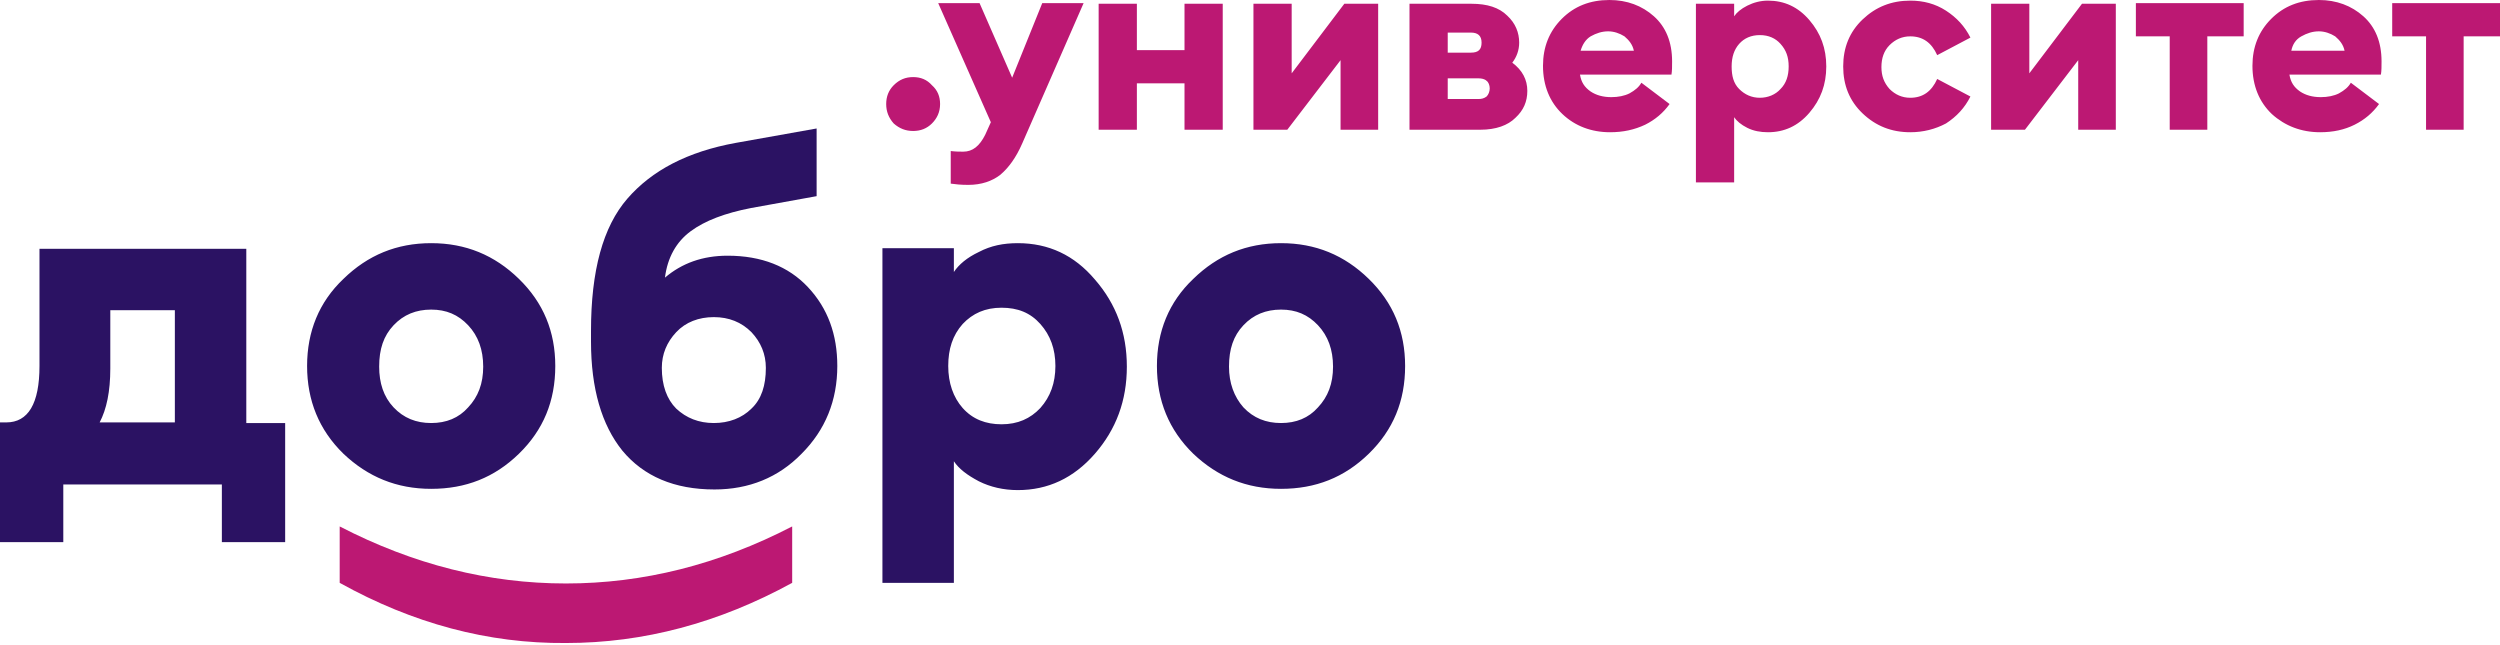
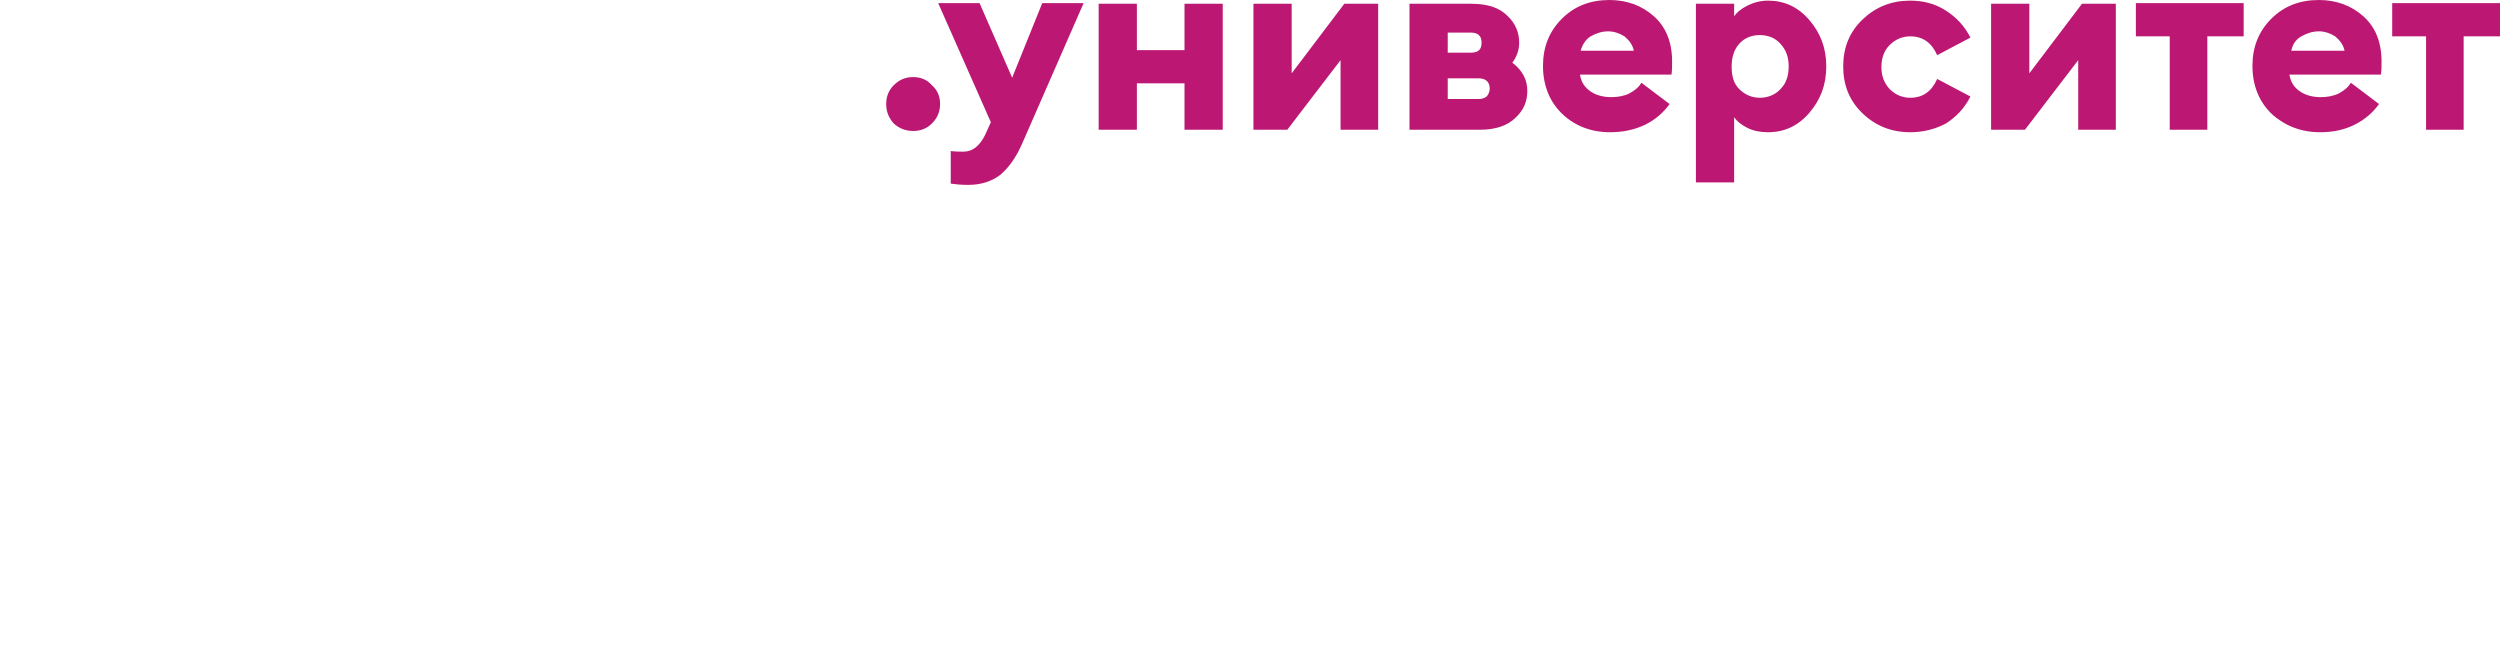
<svg xmlns="http://www.w3.org/2000/svg" width="764" height="197" viewBox="0 0 764 197" fill="none">
-   <path d="M103.809 178.118V160.881C126.409 172.564 149.392 178.31 172.95 178.31C196.508 178.31 219.491 172.564 242.091 160.881V178.118C219.682 190.376 196.699 196.505 172.95 196.505C149.2 196.696 126.217 190.567 103.809 178.118Z" fill="#BC1873" />
  <path d="M284.8 37.731C283.268 39.263 281.353 40.029 279.054 40.029C276.756 40.029 274.841 39.263 273.117 37.731C271.585 36.007 270.819 34.092 270.819 31.793C270.819 29.495 271.585 27.58 273.117 26.048C274.841 24.324 276.756 23.558 279.054 23.558C281.353 23.558 283.268 24.324 284.8 26.048C286.524 27.58 287.29 29.495 287.29 31.793C287.29 34.283 286.332 36.199 284.8 37.731ZM331.15 0.958L312.38 43.86C310.465 48.265 308.166 51.329 305.676 53.436C303.187 55.351 299.931 56.5 295.909 56.5C293.61 56.5 291.887 56.309 290.546 56.117V46.158C292.078 46.349 293.419 46.349 294.376 46.349C297.249 46.349 299.356 44.626 301.08 41.178L302.804 37.348L286.715 0.958H299.356L309.315 23.749L318.509 0.958H331.15ZM335.746 39.646V1.149H347.429V15.322H361.985V1.149H373.668V39.646H361.985V25.473H347.429V39.646H335.746ZM393.396 39.646H383.053V1.149H394.736V22.409L410.825 1.149H421.167V39.646H409.675V18.387L393.396 39.646ZM430.743 39.646V1.149H449.705C454.493 1.149 458.132 2.298 460.622 4.788C463.111 7.086 464.261 9.959 464.261 13.024C464.261 15.322 463.494 17.429 462.154 19.153C465.218 21.451 466.75 24.324 466.75 27.771C466.75 31.027 465.601 33.709 463.111 36.007C460.813 38.305 457.174 39.646 452.386 39.646H430.743ZM442.427 30.261H451.811C452.769 30.261 453.535 30.07 454.301 29.495C454.876 28.921 455.259 27.963 455.259 27.005C455.259 26.048 454.876 25.09 454.301 24.707C453.727 24.132 452.769 23.941 451.811 23.941H442.427V30.261ZM442.427 16.088H449.513C451.811 16.088 452.769 15.131 452.769 13.024C452.769 10.917 451.62 9.959 449.513 9.959H442.427V16.088ZM492.032 40.412C486.286 40.412 481.306 38.497 477.476 34.858C473.645 31.219 471.539 26.239 471.539 20.11C471.539 14.364 473.454 9.576 477.284 5.746C481.115 1.915 485.903 0 491.84 0C497.203 0 501.8 1.724 505.439 4.98C509.078 8.236 510.993 12.832 510.993 18.77C510.993 20.302 510.993 21.642 510.802 22.792H482.839C483.222 25.09 484.179 26.622 486.095 27.963C487.818 29.112 489.925 29.687 492.415 29.687C494.522 29.687 496.437 29.304 497.969 28.538C499.693 27.58 500.842 26.622 501.608 25.282L510.227 31.793C508.312 34.475 505.822 36.582 502.757 38.114C499.502 39.646 496.054 40.412 492.032 40.412ZM483.03 15.514H499.31C498.927 13.598 497.778 12.258 496.437 11.109C494.905 10.151 493.181 9.576 491.457 9.576C489.542 9.576 487.818 10.151 486.095 11.109C484.562 12.066 483.605 13.598 483.03 15.514ZM529.954 55.734H518.271V1.149H529.954V4.98C530.72 3.831 532.061 2.681 533.976 1.724C535.892 0.766 537.998 0.192 540.297 0.192C545.276 0.192 549.49 2.107 552.938 6.129C556.385 10.151 558.109 14.748 558.109 20.302C558.109 25.856 556.385 30.453 552.938 34.475C549.49 38.497 545.276 40.412 540.297 40.412C537.998 40.412 535.892 40.029 533.976 39.071C532.061 38.114 530.72 36.965 529.954 35.816V55.734ZM531.487 27.197C533.21 28.921 535.317 29.878 537.807 29.878C540.297 29.878 542.595 28.921 544.127 27.197C545.851 25.473 546.617 23.175 546.617 20.302C546.617 17.429 545.851 15.322 544.127 13.407C542.595 11.683 540.488 10.726 537.807 10.726C535.125 10.726 533.019 11.683 531.487 13.407C529.954 15.131 529.188 17.429 529.188 20.302C529.188 23.175 529.763 25.473 531.487 27.197ZM583.773 40.412C578.027 40.412 573.239 38.497 569.217 34.666C565.195 30.836 563.28 26.048 563.28 20.302C563.28 14.556 565.195 9.768 569.217 5.937C573.239 2.107 578.027 0.192 583.773 0.192C587.795 0.192 591.434 1.149 594.69 3.256C597.946 5.363 600.436 8.044 602.16 11.492L592.009 16.854C590.285 13.024 587.604 11.109 583.773 11.109C581.283 11.109 579.177 12.066 577.453 13.79C575.729 15.514 574.963 17.812 574.963 20.493C574.963 23.175 575.729 25.282 577.453 27.197C579.177 28.921 581.283 29.878 583.773 29.878C587.604 29.878 590.285 27.963 592.009 24.132L602.16 29.495C600.436 32.943 597.946 35.624 594.69 37.731C591.434 39.455 587.795 40.412 583.773 40.412ZM618.823 39.646H608.48V1.149H620.163V22.409L636.252 1.149H646.594V39.646H635.102V18.387L618.823 39.646ZM663.065 39.646V11.109H652.723V0.958H685.666V11.109H674.557V39.646H663.065ZM709.032 40.412C703.286 40.412 698.306 38.497 694.284 34.858C690.454 31.219 688.347 26.239 688.347 20.11C688.347 14.364 690.262 9.576 694.093 5.746C697.923 1.915 702.711 0 708.649 0C714.011 0 718.608 1.724 722.247 4.98C725.886 8.236 727.801 12.832 727.801 18.77C727.801 20.302 727.801 21.642 727.61 22.792H699.647C700.03 25.09 700.988 26.622 702.903 27.963C704.627 29.112 706.733 29.687 709.223 29.687C711.33 29.687 713.245 29.304 714.778 28.538C716.501 27.58 717.65 26.622 718.417 25.282L727.035 31.793C725.12 34.475 722.63 36.582 719.566 38.114C716.501 39.646 713.054 40.412 709.032 40.412ZM700.221 15.514H716.501C716.118 13.598 714.969 12.258 713.628 11.109C712.096 10.151 710.372 9.576 708.649 9.576C706.733 9.576 705.01 10.151 703.286 11.109C701.562 12.066 700.605 13.598 700.221 15.514ZM741.4 39.646V11.109H731.057V0.958H764V11.109H752.891V39.646H741.4Z" fill="#BC1873" />
-   <path d="M0 129.088H1.915C8.619 129.088 12.066 123.342 12.066 111.85V76.035H75.27V129.279H87.145V165.669H67.8V148.049H19.344V165.669H0V129.088ZM33.709 94.805V112.616C33.709 119.703 32.559 125.066 30.453 129.088H53.436V94.805H33.709ZM158.584 138.664C151.115 145.942 142.304 149.39 131.77 149.39C121.236 149.39 112.426 145.751 104.957 138.664C97.487 131.386 93.848 122.384 93.848 111.85C93.848 101.316 97.487 92.315 104.957 85.228C112.426 77.95 121.236 74.311 131.77 74.311C142.304 74.311 151.115 77.95 158.584 85.228C166.054 92.506 169.693 101.316 169.693 111.85C169.693 122.576 166.054 131.386 158.584 138.664ZM120.279 124.491C123.343 127.747 127.174 129.279 131.77 129.279C136.367 129.279 140.198 127.747 143.07 124.491C146.135 121.235 147.667 117.213 147.667 112.042C147.667 106.871 146.135 102.657 143.07 99.401C140.006 96.145 136.367 94.613 131.77 94.613C127.174 94.613 123.343 96.145 120.279 99.401C117.214 102.657 115.874 106.679 115.874 112.042C115.874 117.022 117.214 121.235 120.279 124.491ZM218.34 149.581C206.083 149.581 196.698 145.559 190.186 137.706C183.866 129.854 180.61 118.745 180.61 104.381V101.125C180.61 82.738 184.249 69.331 191.718 60.713C199.188 52.094 210.105 46.348 224.852 43.667L249.559 39.262V59.947L229.449 63.586C221.596 65.118 215.467 67.416 211.062 70.672C206.657 73.928 203.976 78.716 203.21 84.845C208.381 80.44 214.701 78.142 222.362 78.142C232.705 78.142 240.941 81.398 246.878 87.718C253.007 94.23 255.88 102.274 255.88 111.85C255.88 122.384 252.241 131.386 244.963 138.664C237.876 145.942 228.874 149.581 218.34 149.581ZM206.657 124.874C209.722 127.747 213.552 129.279 218.149 129.279C222.746 129.279 226.768 127.747 229.641 124.874C232.705 122.001 234.046 117.788 234.046 112.425C234.046 108.211 232.513 104.572 229.641 101.508C226.576 98.444 222.746 96.911 218.149 96.911C213.552 96.911 209.53 98.444 206.657 101.508C203.784 104.572 202.252 108.211 202.252 112.425C202.252 117.788 203.784 122.001 206.657 124.874ZM291.504 178.119H269.67V75.843H291.504V83.121C293.036 80.823 295.526 78.716 299.165 76.993C302.804 75.077 306.634 74.311 311.039 74.311C320.424 74.311 328.277 77.95 334.597 85.42C341.109 92.889 344.365 101.699 344.365 112.042C344.365 122.384 341.109 131.195 334.597 138.664C328.085 146.134 320.233 149.773 311.039 149.773C306.634 149.773 302.612 148.815 299.165 147.091C295.526 145.176 293.036 143.261 291.504 140.962V178.119ZM294.185 124.683C297.249 128.13 301.271 129.662 306.06 129.662C311.039 129.662 314.87 127.939 317.934 124.683C320.999 121.235 322.531 117.022 322.531 111.85C322.531 106.679 320.999 102.466 317.934 99.018C314.87 95.571 311.039 94.038 306.06 94.038C301.08 94.038 297.249 95.762 294.185 99.018C291.121 102.466 289.78 106.679 289.78 111.85C289.78 117.022 291.312 121.427 294.185 124.683ZM418.294 138.664C410.825 145.942 402.015 149.39 391.481 149.39C380.947 149.39 372.136 145.751 364.667 138.664C357.197 131.386 353.558 122.384 353.558 111.85C353.558 101.316 357.197 92.315 364.667 85.228C372.136 77.95 380.947 74.311 391.481 74.311C402.015 74.311 410.825 77.95 418.294 85.228C425.764 92.506 429.403 101.316 429.403 111.85C429.403 122.576 425.764 131.386 418.294 138.664ZM379.989 124.491C383.053 127.747 386.884 129.279 391.481 129.279C396.077 129.279 399.908 127.747 402.781 124.491C405.845 121.235 407.377 117.213 407.377 112.042C407.377 106.871 405.845 102.657 402.781 99.401C399.716 96.145 396.077 94.613 391.481 94.613C386.884 94.613 383.053 96.145 379.989 99.401C376.925 102.657 375.584 106.679 375.584 112.042C375.584 117.022 377.116 121.235 379.989 124.491Z" fill="#2B1263" />
</svg>